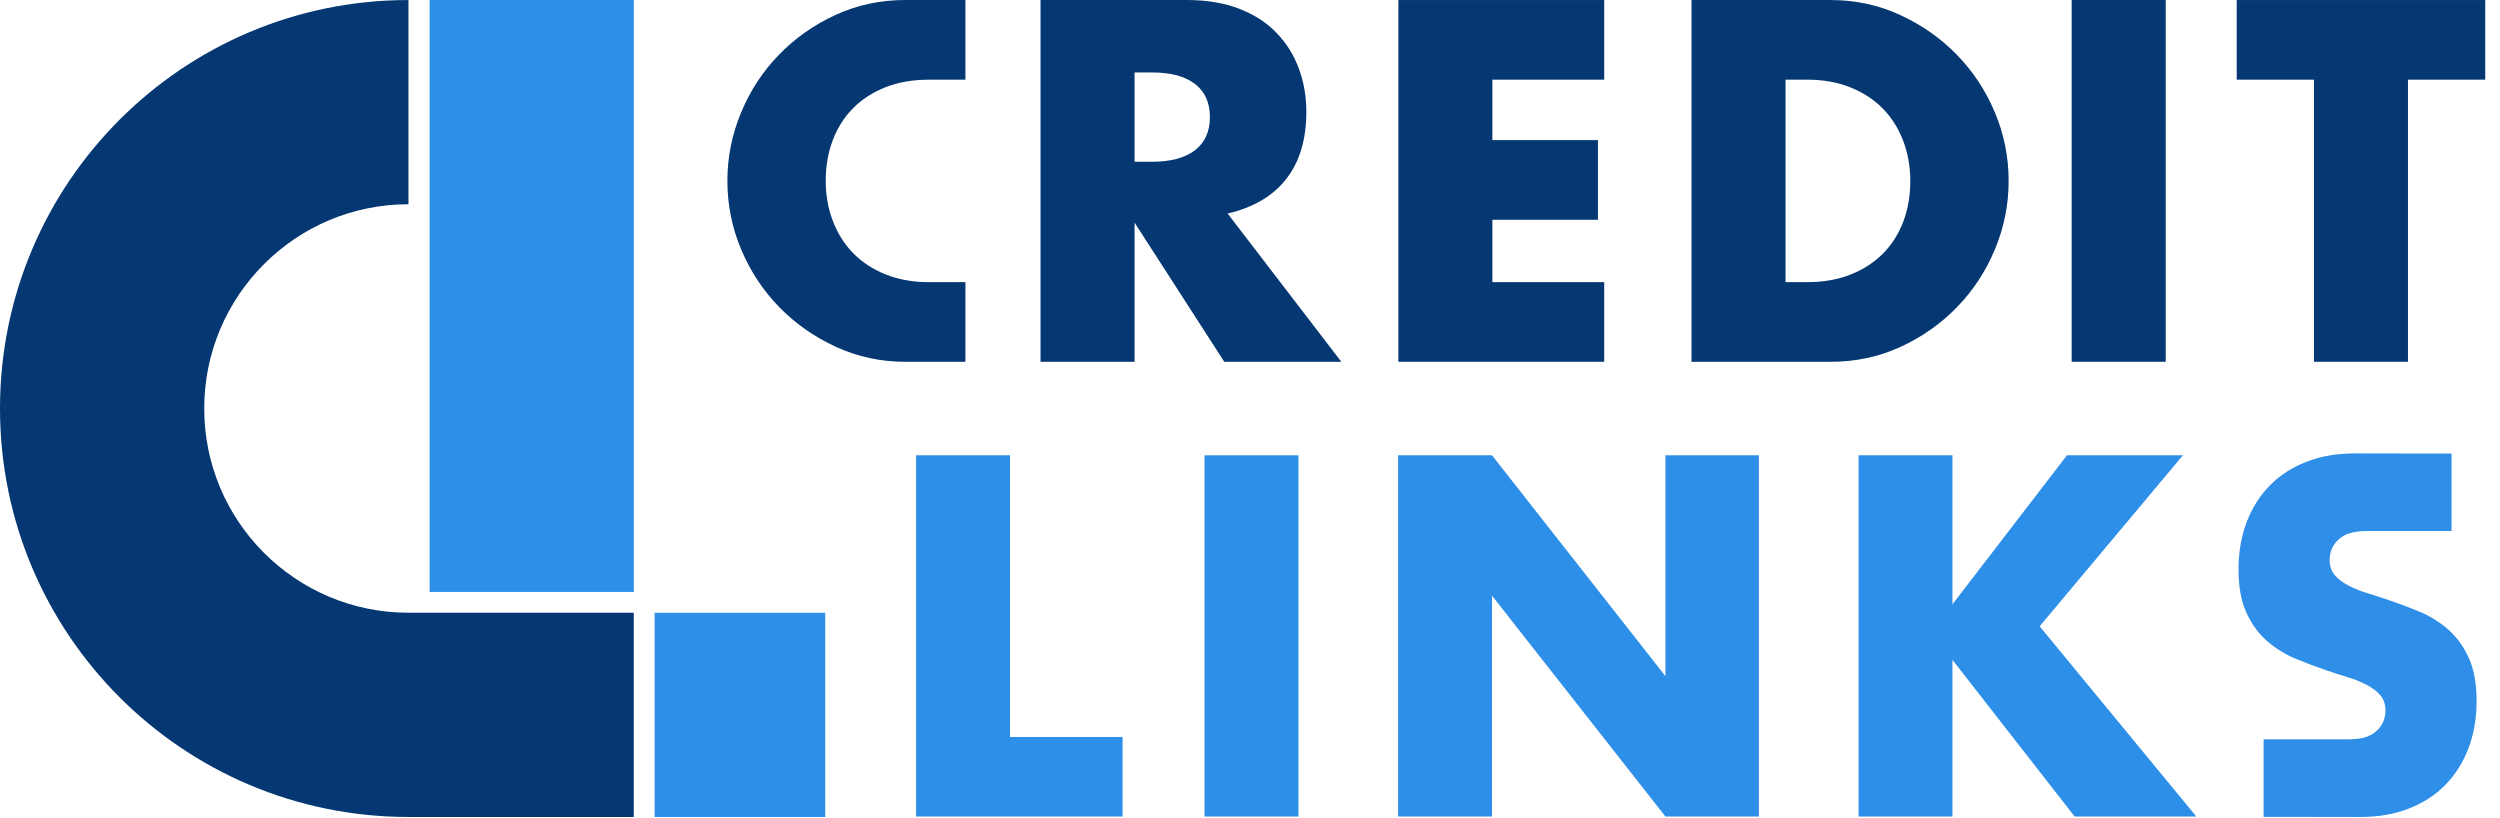
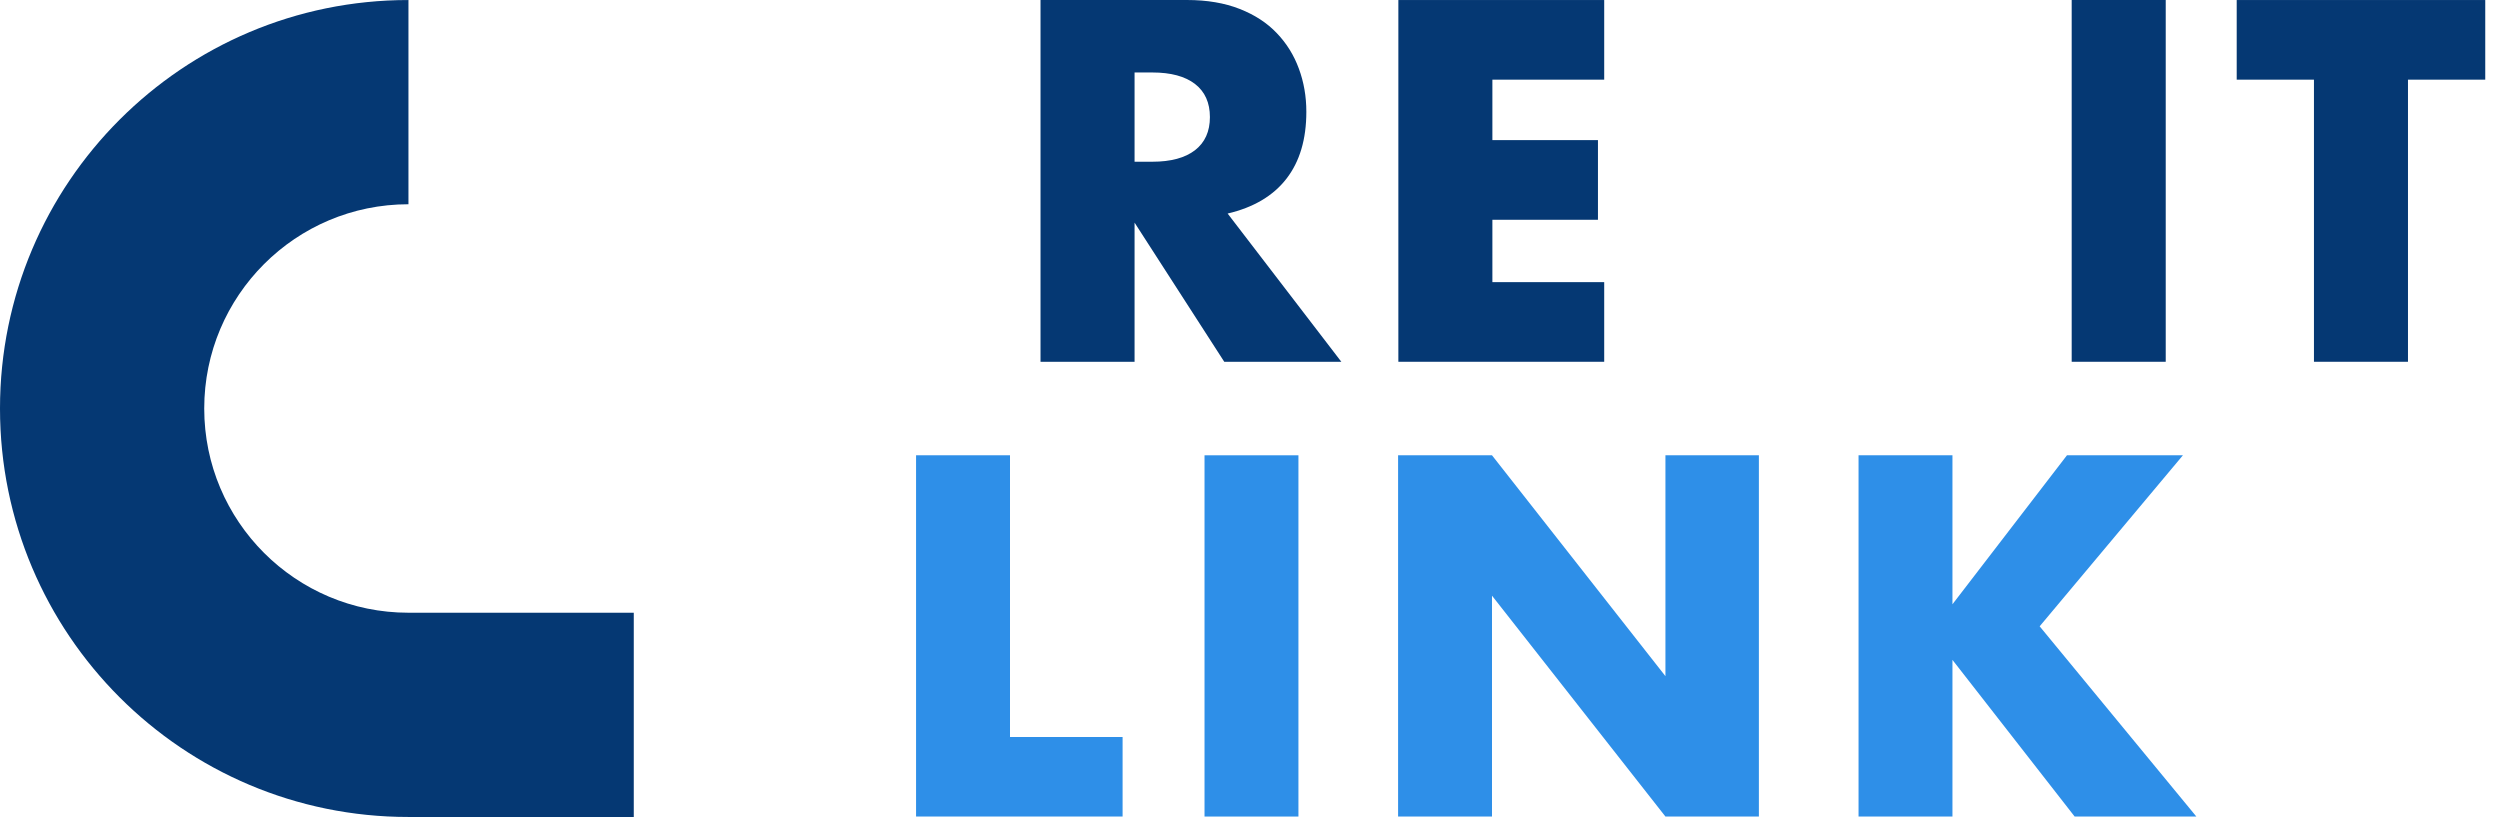
<svg xmlns="http://www.w3.org/2000/svg" width="110px" height="36px" viewBox="0 0 110 36" version="1.1">
  <title>Group</title>
  <desc>Created with Sketch.</desc>
  <defs />
  <g id="Page-1" stroke="none" stroke-width="1" fill="none" fill-rule="evenodd">
    <g id="Group">
-       <polygon id="Fill-3" fill="#2E8FE8" points="18.902 26.045 27.889 26.045 27.889 0 18.902 0" />
-       <polygon id="Fill-4" fill="#2E8FE8" points="28.804 35.947 36.311 35.947 36.311 26.961 28.804 26.961" />
      <polygon id="Fill-5" fill="#053873" points="70.585 3.505 65.665 3.505 65.665 6.165 70.31 6.165 70.31 9.67 65.665 9.67 65.665 12.414 70.585 12.414 70.585 15.918 61.528 15.918 61.528 0.001 70.585 0.001" />
      <polygon id="Fill-6" fill="#053873" points="91.154 15.918 95.292 15.918 95.292 0 91.154 0" />
      <polygon id="Fill-7" fill="#053873" points="105.951 3.505 105.951 15.918 101.814 15.918 101.814 3.505 98.415 3.505 98.415 0.001 109.351 0.001 109.351 3.505" />
      <polygon id="Fill-8" fill="#2E8FE8" points="44.44 20.032 44.44 32.428 49.394 32.428 49.394 35.927 40.307 35.927 40.307 20.032" />
      <polygon id="Fill-9" fill="#2E8FE8" points="52.999 35.928 57.131 35.928 57.131 20.033 52.999 20.033" />
      <polygon id="Fill-10" fill="#2E8FE8" points="61.516 35.928 61.516 20.033 65.648 20.033 73.279 29.751 73.279 20.033 77.391 20.033 77.391 35.928 73.279 35.928 65.648 26.21 65.648 35.928" />
      <polygon id="Fill-11" fill="#2E8FE8" points="85.908 26.588 90.947 20.032 96.049 20.032 89.745 27.558 96.639 35.927 91.284 35.927 85.908 29.035 85.908 35.927 81.776 35.927 81.776 20.032 85.908 20.032" />
-       <path d="M42.479,15.919 L39.836,15.919 C38.753,15.919 37.737,15.7 36.787,15.264 C35.837,14.827 35.006,14.248 34.295,13.522 C33.584,12.797 33.026,11.953 32.618,10.99 C32.209,10.024 32.005,9.015 32.005,7.96 C32.005,6.919 32.205,5.915 32.608,4.951 C33.008,3.988 33.564,3.139 34.275,2.408 C34.986,1.676 35.816,1.092 36.766,0.655 C37.716,0.219 38.739,0 39.836,0 L42.479,0 L42.479,3.506 L40.871,3.506 C40.154,3.506 39.514,3.618 38.951,3.843 C38.388,4.068 37.912,4.377 37.525,4.772 C37.138,5.165 36.843,5.634 36.639,6.176 C36.435,6.718 36.332,7.312 36.332,7.96 C36.332,8.593 36.438,9.184 36.649,9.732 C36.861,10.282 37.159,10.753 37.546,11.147 C37.935,11.542 38.409,11.851 38.972,12.076 C39.535,12.301 40.167,12.415 40.871,12.415 L42.479,12.415 L42.479,15.919 Z" id="Fill-12" fill="#053873" />
-       <path d="M74.426,0.001 L80.549,0.001 C81.632,0.001 82.649,0.22 83.598,0.655 C84.548,1.091 85.379,1.672 86.089,2.397 C86.8,3.122 87.361,3.967 87.768,4.931 C88.176,5.894 88.38,6.904 88.38,7.96 C88.38,9.002 88.18,10.004 87.778,10.968 C87.378,11.931 86.822,12.781 86.11,13.512 C85.401,14.244 84.57,14.828 83.62,15.264 C82.671,15.701 81.646,15.919 80.549,15.919 L74.426,15.919 L74.426,0.001 Z M78.564,12.414 L79.515,12.414 C80.232,12.414 80.873,12.301 81.434,12.076 C81.997,11.851 82.473,11.541 82.86,11.148 C83.247,10.754 83.542,10.286 83.748,9.744 C83.951,9.201 84.053,8.607 84.053,7.96 C84.053,7.326 83.947,6.736 83.737,6.187 C83.525,5.637 83.226,5.166 82.839,4.772 C82.452,4.378 81.977,4.069 81.413,3.843 C80.851,3.618 80.218,3.505 79.515,3.505 L78.564,3.505 L78.564,12.414 Z" id="Fill-14" fill="#053873" />
      <path d="M27.886,35.947 L17.972,35.947 C8.047,35.947 0,27.9 0,17.974 C0,8.047 8.047,0.001 17.972,0.001 L17.972,8.987 C13.011,8.987 8.986,13.011 8.986,17.974 C8.986,22.937 13.011,26.96 17.972,26.96 L27.886,26.96 L27.886,35.947 Z" id="Fill-16" fill="#053873" />
      <path d="M59.019,15.919 L53.868,15.919 L49.921,9.796 L49.921,15.919 L45.783,15.919 L45.783,0 L52.222,0 C53.109,0 53.883,0.132 54.544,0.392 C55.206,0.652 55.751,1.007 56.179,1.458 C56.61,1.907 56.933,2.429 57.15,3.02 C57.369,3.611 57.479,4.244 57.479,4.92 C57.479,6.131 57.186,7.112 56.603,7.864 C56.019,8.618 55.157,9.128 54.016,9.396 L59.019,15.919 Z M49.921,7.116 L50.702,7.116 C51.518,7.116 52.144,6.946 52.581,6.609 C53.017,6.27 53.236,5.785 53.236,5.152 C53.236,4.519 53.017,4.033 52.581,3.695 C52.144,3.358 51.518,3.189 50.702,3.189 L49.921,3.189 L49.921,7.116 Z" id="Fill-18" fill="#053873" />
-       <path d="M102.344,29.488 C102.643,29.593 102.944,29.689 103.248,29.78 C103.568,29.877 103.855,29.99 104.11,30.121 C104.364,30.251 104.57,30.404 104.726,30.582 C104.882,30.76 104.96,30.986 104.96,31.261 C104.96,31.658 104.804,31.979 104.489,32.227 C104.177,32.473 103.753,32.532 103.258,32.532 L102.014,32.532 L99.599,32.532 L99.599,35.943 L101.349,35.943 C102.167,35.943 103.136,35.947 103.864,35.947 C104.648,35.947 105.356,35.824 105.987,35.578 C106.62,35.33 107.155,34.983 107.592,34.539 C108.028,34.094 108.367,33.56 108.608,32.935 C108.848,32.312 108.97,31.618 108.97,30.85 C108.97,30.083 108.856,29.449 108.627,28.948 C108.401,28.449 108.099,28.034 107.729,27.704 C107.356,27.377 106.934,27.112 106.458,26.913 C106.02,26.731 105.576,26.563 105.121,26.41 C104.823,26.305 104.521,26.207 104.218,26.117 C103.897,26.021 103.61,25.907 103.356,25.777 C103.102,25.647 102.895,25.494 102.739,25.316 C102.583,25.137 102.505,24.911 102.505,24.637 C102.505,24.24 102.662,23.918 102.976,23.671 C103.288,23.425 103.712,23.365 104.207,23.365 L105.451,23.365 L107.868,23.365 L107.868,19.955 L106.116,19.955 C105.299,19.955 104.33,19.95 103.6,19.95 C102.817,19.95 102.11,20.074 101.478,20.32 C100.846,20.567 100.31,20.914 99.874,21.358 C99.437,21.804 99.098,22.338 98.857,22.962 C98.617,23.585 98.495,24.281 98.495,25.048 C98.495,25.815 98.61,26.45 98.838,26.95 C99.065,27.449 99.366,27.864 99.737,28.193 C100.11,28.521 100.532,28.786 101.007,28.984 C101.445,29.167 101.89,29.334 102.344,29.488" id="Fill-20" fill="#2F8EE8" />
    </g>
  </g>
</svg>